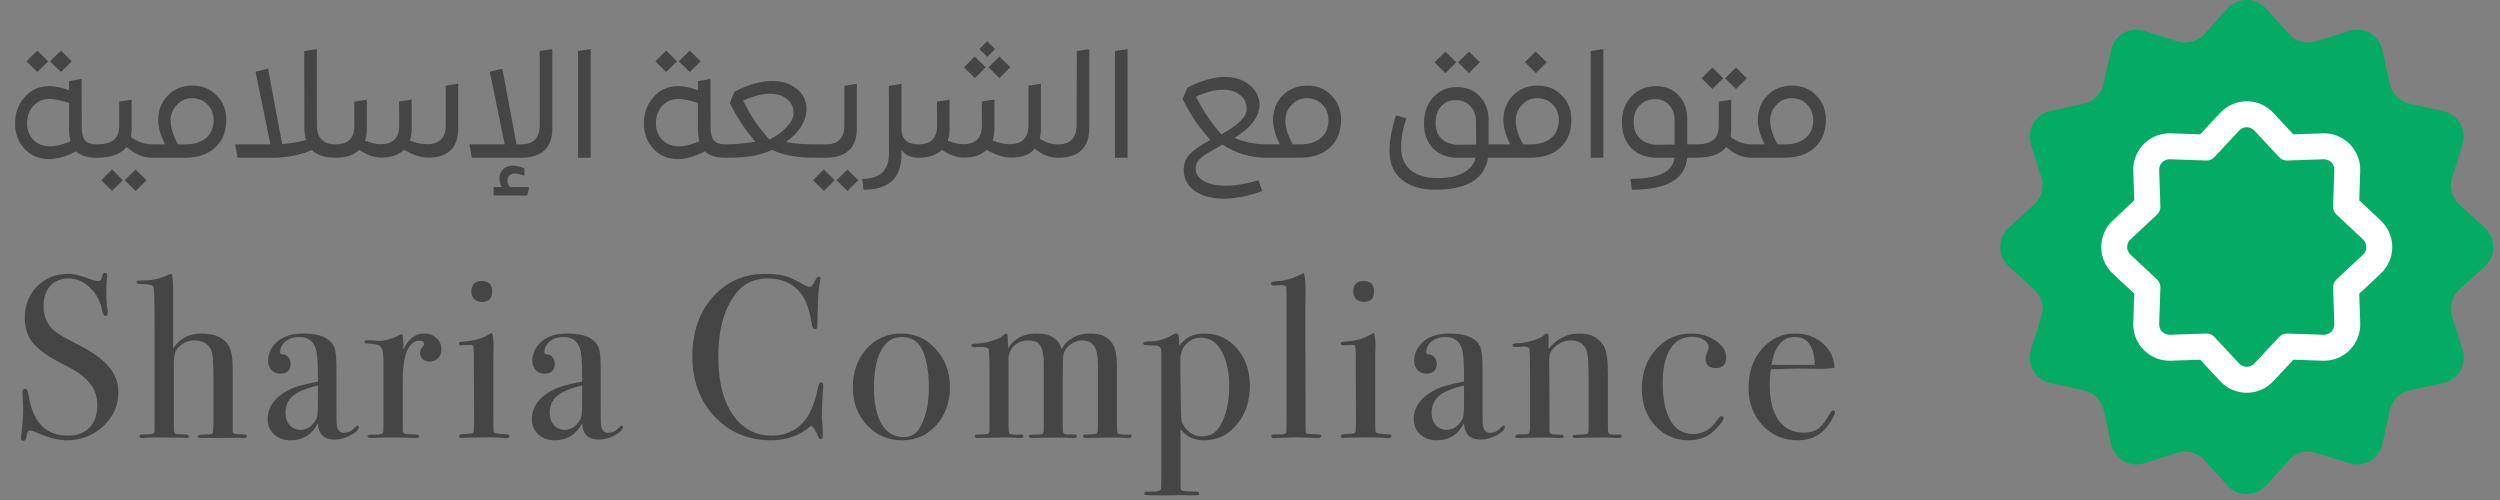
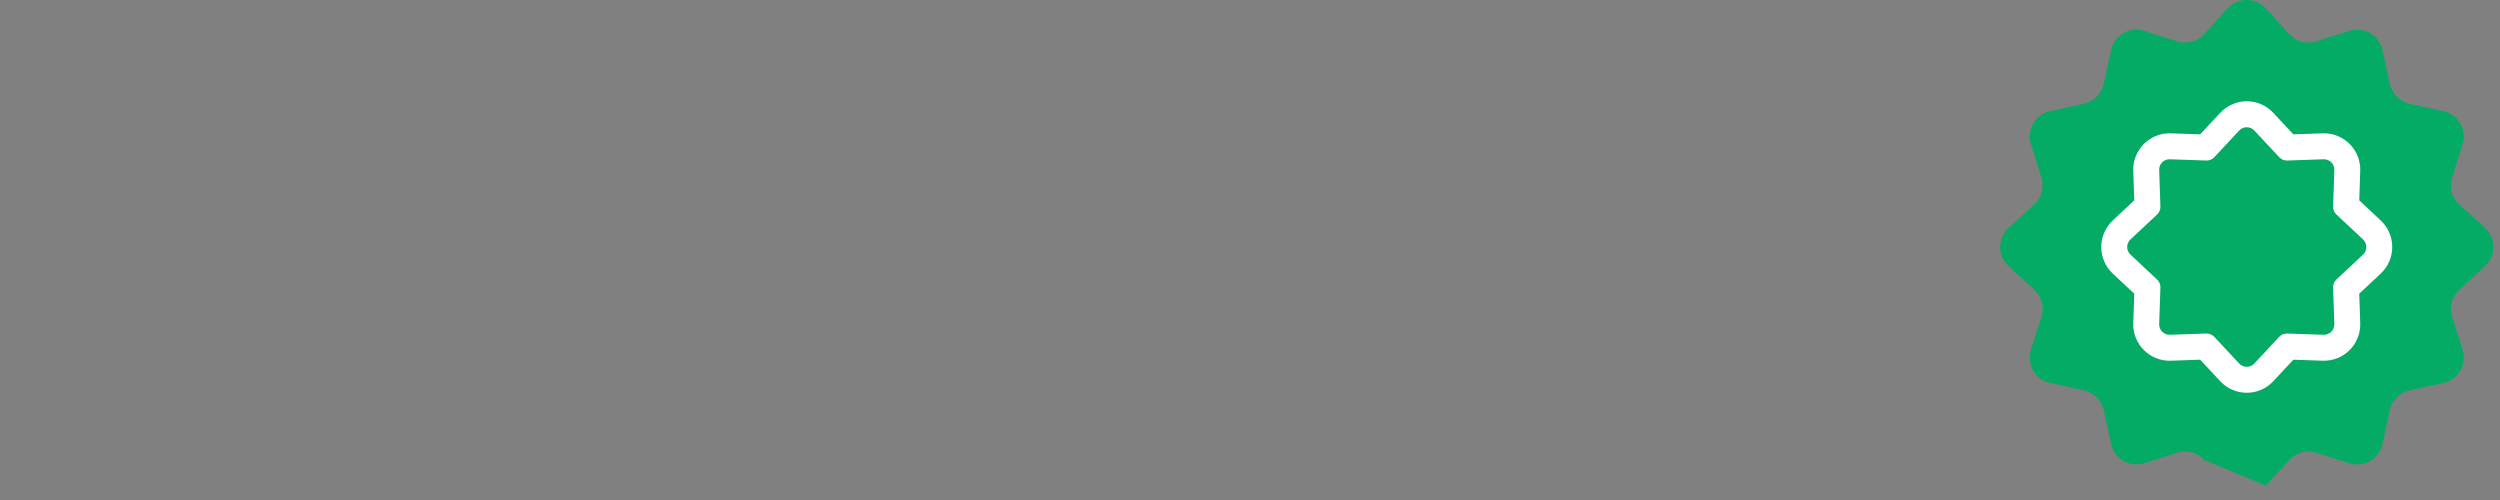
<svg xmlns="http://www.w3.org/2000/svg" width="240" height="48" viewBox="0 0 240 48" fill="none">
  <rect x="0" y="0" width="240" height="48" fill="#808080" stroke="none" />
  <g clip-path="url(#clip0_14557_71240)">
-     <path d="M4.624 5.886L3.583 6.914L2.542 5.886L3.583 4.857L4.624 5.886ZM6.891 5.886L5.85 6.914L4.795 5.886L5.85 4.857L6.891 5.886ZM9.244 13.857C9.339 13.857 9.387 13.9 9.387 13.986V15C9.387 15.095 9.339 15.143 9.244 15.143C8.37 15.143 7.723 14.938 7.305 14.528C6.345 15.024 5.484 15.271 4.724 15.271C3.764 15.271 2.975 14.943 2.357 14.286C1.748 13.629 1.444 12.814 1.444 11.843C1.444 10.852 1.753 10.009 2.371 9.314C2.989 8.619 3.773 8.271 4.724 8.271C5.304 8.271 5.941 8.405 6.635 8.671V7.786L7.833 7.586L7.847 12.257C7.847 12.829 7.956 13.238 8.175 13.486C8.393 13.733 8.75 13.857 9.244 13.857ZM4.724 14.043C5.361 14.052 6.045 13.89 6.777 13.557C6.682 13.233 6.635 12.838 6.635 12.371V9.886C5.865 9.628 5.242 9.5 4.767 9.5C4.13 9.5 3.607 9.724 3.198 10.171C2.799 10.619 2.599 11.171 2.599 11.829C2.599 12.457 2.794 12.981 3.184 13.4C3.583 13.819 4.096 14.033 4.724 14.043ZM14.606 13.857C14.701 13.857 14.749 13.9 14.749 13.986V15C14.749 15.095 14.701 15.143 14.606 15.143C13.722 15.143 12.905 14.795 12.153 14.1C11.64 14.795 10.67 15.143 9.244 15.143C9.149 15.143 9.102 15.095 9.102 15L9.116 13.986C9.116 13.9 9.164 13.857 9.259 13.857C10.019 13.857 10.571 13.719 10.913 13.443C11.264 13.157 11.441 12.7 11.441 12.071V9.757L12.638 9.571V12.4C12.638 12.638 12.614 12.886 12.567 13.143C13.204 13.619 13.884 13.857 14.606 13.857ZM9.715 17.3L10.756 16.271L11.797 17.3L10.756 18.328L9.715 17.3ZM11.968 17.3L13.023 16.271L14.064 17.3L13.023 18.328L11.968 17.3ZM18.499 8.214C19.412 8.214 20.177 8.528 20.795 9.157C21.413 9.776 21.722 10.552 21.722 11.486C21.722 12.629 21.365 13.524 20.652 14.171C19.949 14.819 18.974 15.143 17.729 15.143H14.606C14.511 15.143 14.463 15.095 14.463 15V13.986C14.463 13.9 14.511 13.857 14.606 13.857H15.832C15.404 12.971 15.191 12.2 15.191 11.543C15.191 10.581 15.499 9.786 16.117 9.157C16.745 8.528 17.539 8.214 18.499 8.214ZM17.829 13.857C18.646 13.857 19.297 13.652 19.782 13.243C20.267 12.833 20.51 12.262 20.51 11.528C20.51 10.919 20.31 10.419 19.911 10.028C19.521 9.628 19.026 9.428 18.428 9.428C17.857 9.428 17.372 9.643 16.973 10.071C16.574 10.49 16.374 10.986 16.374 11.557C16.374 12.243 16.612 13.009 17.087 13.857H17.829ZM32.345 13.986L32.36 15C32.36 15.095 32.312 15.143 32.217 15.143C31.2 15.143 30.434 14.895 29.921 14.4C29.474 14.619 28.899 14.8 28.196 14.943C27.502 15.076 26.879 15.143 26.328 15.143H22.805L22.577 13.857H25.957L24.531 6.886L25.729 6.586L27.083 13.829C27.892 13.771 28.657 13.643 29.379 13.443C29.275 13.081 29.222 12.695 29.222 12.286L29.208 4.9L30.42 4.714V12C30.42 13.238 31.014 13.857 32.203 13.857C32.298 13.857 32.345 13.9 32.345 13.986ZM42.789 8.228L43.987 8.028V12.386C43.987 13.262 43.749 13.938 43.274 14.414C42.798 14.89 42.095 15.129 41.163 15.129C40.403 15.129 39.609 14.876 38.782 14.371C38.278 14.876 37.556 15.129 36.614 15.129C35.93 15.129 35.221 14.881 34.489 14.386C33.967 14.89 33.211 15.143 32.222 15.143C32.127 15.143 32.08 15.095 32.08 15V13.986C32.08 13.9 32.127 13.857 32.222 13.857C33.42 13.857 34.019 13.262 34.019 12.071L34.005 9.757L35.217 9.571V12.4C35.217 12.8 35.16 13.167 35.046 13.5C35.597 13.729 36.091 13.843 36.529 13.843C37.727 13.843 38.325 13.248 38.325 12.057L38.311 9.743L39.523 9.557V12.386C39.523 12.805 39.462 13.171 39.338 13.486C39.927 13.724 40.479 13.843 40.992 13.843C41.572 13.843 42.014 13.695 42.318 13.4C42.632 13.095 42.789 12.648 42.789 12.057V8.228ZM51.813 4.9L53.025 4.714V12.286C53.025 14.19 52.022 15.143 50.016 15.143H50.002H45.296L45.068 13.857H48.447L47.021 6.886L48.219 6.586L49.588 13.857H50.002H50.016C51.214 13.857 51.813 13.238 51.813 12V4.9ZM48.718 17.286C48.718 17.562 48.799 17.786 48.961 17.957H50.8L50.615 18.771H47.392V17.957H48.176C48.024 17.709 47.948 17.438 47.948 17.143C47.948 16.781 48.067 16.481 48.305 16.243C48.552 16.014 48.861 15.9 49.231 15.9C49.526 15.9 49.897 15.99 50.344 16.171V16.871C49.973 16.729 49.669 16.657 49.431 16.657C49.222 16.657 49.051 16.714 48.918 16.828C48.785 16.943 48.718 17.095 48.718 17.286ZM55.494 15.143V4.9L56.706 4.714V15.143H55.494ZM64.993 5.886L63.952 6.914L62.911 5.886L63.952 4.857L64.993 5.886ZM67.26 5.886L66.219 6.914L65.164 5.886L66.219 4.857L67.26 5.886ZM69.613 13.857C69.709 13.857 69.756 13.9 69.756 13.986V15C69.756 15.095 69.709 15.143 69.613 15.143C68.739 15.143 68.092 14.938 67.674 14.528C66.714 15.024 65.853 15.271 65.093 15.271C64.133 15.271 63.343 14.943 62.726 14.286C62.117 13.629 61.813 12.814 61.813 11.843C61.813 10.852 62.122 10.009 62.74 9.314C63.358 8.619 64.142 8.271 65.093 8.271C65.673 8.271 66.309 8.405 67.004 8.671V7.786L68.201 7.586L68.216 12.257C68.216 12.829 68.325 13.238 68.544 13.486C68.762 13.733 69.119 13.857 69.613 13.857ZM65.093 14.043C65.73 14.052 66.414 13.89 67.146 13.557C67.051 13.233 67.004 12.838 67.004 12.371V9.886C66.234 9.628 65.611 9.5 65.135 9.5C64.498 9.5 63.976 9.724 63.567 10.171C63.168 10.619 62.968 11.171 62.968 11.829C62.968 12.457 63.163 12.981 63.553 13.4C63.952 13.819 64.465 14.033 65.093 14.043ZM78.155 13.857C78.25 13.857 78.298 13.9 78.298 13.986V15C78.298 15.095 78.25 15.143 78.155 15.143C76.491 15.143 75.151 14.89 74.134 14.386C73.497 14.671 72.841 14.871 72.166 14.986C71.491 15.09 70.64 15.143 69.613 15.143C69.518 15.133 69.471 15.086 69.471 15V13.986C69.471 13.9 69.518 13.857 69.613 13.857C70.593 13.857 71.557 13.771 72.508 13.6C72.004 13 71.577 12.438 71.225 11.914C70.873 11.381 70.483 10.709 70.055 9.9L70.512 8.8C71.842 8.114 73.045 7.771 74.119 7.771C75.07 7.771 75.859 8.024 76.487 8.528C77.114 9.033 77.428 9.676 77.428 10.457C77.428 11 77.261 11.552 76.929 12.114C76.596 12.667 76.106 13.171 75.46 13.629C76.22 13.781 77.119 13.857 78.155 13.857ZM73.92 9C73.178 8.99 72.318 9.214 71.339 9.671C71.757 10.481 72.147 11.157 72.508 11.7C72.879 12.233 73.331 12.8 73.863 13.4C74.547 13.067 75.103 12.662 75.531 12.186C75.969 11.709 76.187 11.267 76.187 10.857C76.187 10.305 75.978 9.857 75.56 9.514C75.151 9.171 74.604 9 73.92 9ZM78.178 15.143C78.083 15.143 78.035 15.095 78.035 15L78.049 13.986C78.049 13.9 78.097 13.857 78.192 13.857H79.276C80.464 13.857 81.058 13.262 81.058 12.071V8.243L82.256 8.043V12.4C82.256 13.276 82.004 13.952 81.501 14.428C80.996 14.905 80.25 15.143 79.262 15.143H78.178ZM79.091 18.328L78.049 17.3L79.091 16.271L80.132 17.3L79.091 18.328ZM81.358 18.328L80.303 17.3L81.358 16.271L82.399 17.3L81.358 18.328ZM88.153 13.857C88.248 13.857 88.296 13.9 88.296 13.986V15C88.296 15.095 88.248 15.143 88.153 15.143C87.421 15.143 86.884 14.89 86.542 14.386V14.757C86.542 15.947 86.238 16.819 85.629 17.371C85.02 17.933 84.108 18.214 82.891 18.214L82.777 17.171C84.488 17.171 85.344 16.352 85.344 14.714L85.33 8.243L86.542 8.043V12.5C86.609 13.405 87.145 13.857 88.153 13.857ZM95.521 4.714L94.779 5.457L94.024 4.714L94.765 3.957L95.521 4.714ZM94.623 6.457L93.596 7.5L92.541 6.457L93.582 5.428L94.623 6.457ZM95.949 7.5L94.894 6.457L95.949 5.428L96.99 6.457L95.949 7.5ZM101.553 13.857C101.648 13.857 101.696 13.9 101.696 13.986V15C101.696 15.095 101.648 15.143 101.553 15.143C100.764 15.143 100.027 14.852 99.343 14.271C98.858 14.843 98.111 15.129 97.104 15.129C96.343 15.129 95.55 14.876 94.722 14.371C94.218 14.876 93.496 15.129 92.555 15.129C91.871 15.129 91.162 14.881 90.43 14.386C89.907 14.89 89.151 15.143 88.163 15.143C88.068 15.143 88.02 15.095 88.02 15V13.986C88.02 13.9 88.068 13.857 88.163 13.857C89.361 13.857 89.96 13.262 89.96 12.071L89.945 9.757L91.157 9.571V12.4C91.157 12.8 91.1 13.167 90.986 13.5C91.537 13.729 92.032 13.843 92.469 13.843C93.667 13.843 94.266 13.248 94.266 12.057L94.252 9.743L95.464 9.557V12.386C95.464 12.805 95.402 13.171 95.279 13.486C95.868 13.724 96.419 13.843 96.933 13.843C97.512 13.843 97.954 13.695 98.259 13.4C98.573 13.095 98.73 12.648 98.73 12.057V8.228L99.927 8.028V12.386C99.927 12.7 99.889 13.009 99.813 13.314C100.364 13.676 100.944 13.857 101.553 13.857ZM101.559 15.143C101.464 15.143 101.417 15.095 101.417 15V13.986C101.417 13.9 101.469 13.857 101.574 13.857C102.762 13.857 103.356 13.238 103.356 12L103.37 4.9L104.568 4.714V12.286C104.568 14.19 103.565 15.143 101.559 15.143ZM107.034 15.143V4.9L108.246 4.714V15.143H107.034ZM121.623 13.857C121.719 13.857 121.766 13.9 121.766 13.986V15C121.766 15.095 121.719 15.143 121.623 15.143C120.064 15.143 118.648 14.724 117.374 13.886C116.281 14.476 115.596 14.89 115.32 15.129C114.959 15.443 114.779 15.79 114.779 16.171C114.779 16.676 115.031 17.076 115.534 17.371C116.048 17.676 116.742 17.828 117.616 17.828C118.605 17.828 119.675 17.652 120.825 17.3L121.167 18.343C119.827 18.828 118.605 19.071 117.502 19.071C116.324 19.071 115.383 18.819 114.679 18.314C113.985 17.819 113.638 17.148 113.638 16.3C113.638 15.681 113.842 15.167 114.251 14.757C114.66 14.348 115.306 13.909 116.19 13.443C115.62 12.786 115.145 12.186 114.764 11.643C114.394 11.09 113.98 10.381 113.524 9.514L113.994 8.414C115.335 7.728 116.533 7.386 117.588 7.386C118.539 7.386 119.328 7.643 119.955 8.157C120.592 8.662 120.91 9.3 120.91 10.071C120.91 11.186 120.112 12.243 118.515 13.243C119.494 13.652 120.53 13.857 121.623 13.857ZM117.402 8.614C116.661 8.605 115.796 8.828 114.807 9.286C115.53 10.676 116.343 11.881 117.246 12.9C118.871 12.005 119.684 11.195 119.684 10.471C119.684 9.919 119.475 9.471 119.057 9.128C118.638 8.786 118.087 8.614 117.402 8.614ZM125.52 8.214C126.432 8.214 127.197 8.528 127.816 9.157C128.433 9.776 128.743 10.552 128.743 11.486C128.743 12.629 128.386 13.524 127.673 14.171C126.969 14.819 125.995 15.143 124.75 15.143H121.627C121.532 15.143 121.484 15.095 121.484 15V13.986C121.484 13.9 121.532 13.857 121.627 13.857H122.853C122.425 12.971 122.211 12.2 122.211 11.543C122.211 10.581 122.52 9.786 123.138 9.157C123.766 8.528 124.559 8.214 125.52 8.214ZM124.85 13.857C125.667 13.857 126.318 13.652 126.803 13.243C127.288 12.833 127.531 12.262 127.531 11.528C127.531 10.919 127.331 10.419 126.932 10.028C126.541 9.628 126.047 9.428 125.449 9.428C124.878 9.428 124.393 9.643 123.994 10.071C123.595 10.49 123.395 10.986 123.395 11.557C123.395 12.243 123.632 13.009 124.108 13.857H124.85ZM139.797 5.986L138.756 7.014L137.715 5.986L138.756 4.957L139.797 5.986ZM142.064 5.986L141.023 7.014L139.968 5.986L141.023 4.957L142.064 5.986ZM143.747 13.857C143.842 13.857 143.89 13.9 143.89 13.986V15C143.89 15.095 143.842 15.143 143.747 15.143H142.849C142.516 17.19 140.819 18.214 137.758 18.214C136.446 18.214 135.391 17.895 134.592 17.257C133.794 16.619 133.394 15.705 133.394 14.514C133.394 13.495 133.604 12.348 134.022 11.071L135.006 11.343C134.673 12.324 134.507 13.276 134.507 14.2C134.516 15.143 134.83 15.862 135.448 16.357C136.075 16.852 136.941 17.1 138.043 17.1C139.051 17.1 139.864 16.928 140.482 16.586C141.109 16.252 141.504 15.771 141.665 15.143H139.925C138.956 15.143 138.177 14.848 137.587 14.257C136.998 13.657 136.703 12.857 136.703 11.857C136.703 10.819 137.002 9.976 137.601 9.328C138.21 8.671 138.984 8.347 139.925 8.357C140.81 8.376 141.528 8.681 142.079 9.271C142.63 9.852 142.906 10.619 142.906 11.571V13.857H143.747ZM138.371 10.186C138 10.586 137.815 11.124 137.815 11.8C137.815 12.476 138.02 12.995 138.428 13.357C138.837 13.719 139.389 13.9 140.082 13.9C140.387 13.9 140.929 13.89 141.708 13.871L141.694 11.671C141.694 11.062 141.518 10.571 141.166 10.2C140.824 9.819 140.373 9.624 139.811 9.614C139.222 9.595 138.742 9.786 138.371 10.186ZM148.49 5.971L147.449 7.014L146.393 5.971L147.42 4.943L148.49 5.971ZM147.634 8.214C148.547 8.214 149.312 8.528 149.93 9.157C150.548 9.776 150.857 10.552 150.857 11.486C150.857 12.629 150.5 13.524 149.787 14.171C149.084 14.819 148.109 15.143 146.864 15.143H143.741C143.646 15.143 143.598 15.095 143.598 15V13.986C143.598 13.9 143.646 13.857 143.741 13.857H144.967C144.539 12.971 144.326 12.2 144.326 11.543C144.326 10.581 144.635 9.786 145.252 9.157C145.88 8.528 146.674 8.214 147.634 8.214ZM146.964 13.857C147.781 13.857 148.432 13.652 148.917 13.243C149.402 12.833 149.645 12.262 149.645 11.528C149.645 10.919 149.445 10.419 149.046 10.028C148.656 9.628 148.162 9.428 147.563 9.428C146.992 9.428 146.507 9.643 146.108 10.071C145.709 10.49 145.509 10.986 145.509 11.557C145.509 12.243 145.747 13.009 146.222 13.857H146.964ZM152.711 15.143V4.9L153.923 4.714V15.143H152.711ZM162.806 13.857C162.9 13.857 162.948 13.9 162.948 13.986V15C162.948 15.095 162.9 15.143 162.806 15.143H161.964C161.793 17.19 160.025 18.214 156.659 18.214L156.517 17.171C157.838 17.171 158.85 17.009 159.554 16.686C160.258 16.362 160.657 15.848 160.752 15.143H159.041C158.033 15.143 157.225 14.838 156.617 14.229C156.008 13.609 155.704 12.781 155.704 11.743C155.704 10.724 156.013 9.89 156.631 9.243C157.258 8.595 158.047 8.271 158.998 8.271C159.882 8.271 160.6 8.567 161.151 9.157C161.702 9.738 161.978 10.509 161.978 11.471V13.857H162.806ZM156.831 11.686C156.831 12.4 157.044 12.947 157.472 13.329C157.9 13.709 158.475 13.9 159.198 13.9C159.502 13.9 160.025 13.89 160.766 13.871V11.571C160.766 10.952 160.59 10.457 160.239 10.086C159.896 9.705 159.445 9.514 158.884 9.514C158.294 9.514 157.805 9.714 157.415 10.114C157.025 10.514 156.831 11.038 156.831 11.686ZM165.429 7.514L164.388 8.543L163.347 7.514L164.388 6.486L165.429 7.514ZM167.697 7.514L166.656 8.543L165.601 7.514L166.656 6.486L167.697 7.514ZM168.167 13.857C168.263 13.857 168.31 13.9 168.31 13.986V15C168.31 15.095 168.263 15.143 168.167 15.143C167.283 15.143 166.466 14.795 165.715 14.1C165.201 14.795 164.232 15.143 162.806 15.143C162.71 15.143 162.663 15.095 162.663 15L162.677 13.986C162.677 13.9 162.725 13.857 162.82 13.857C163.58 13.857 164.132 13.719 164.474 13.443C164.826 13.157 165.002 12.7 165.002 12.071V9.757L166.199 9.571V12.4C166.199 12.638 166.175 12.886 166.128 13.143C166.765 13.619 167.445 13.857 168.167 13.857ZM172.06 8.214C172.972 8.214 173.738 8.528 174.356 9.157C174.974 9.776 175.283 10.552 175.283 11.486C175.283 12.629 174.926 13.524 174.213 14.171C173.51 14.819 172.536 15.143 171.29 15.143H168.167C168.072 15.143 168.024 15.095 168.024 15V13.986C168.024 13.9 168.072 13.857 168.167 13.857H169.393C168.965 12.971 168.751 12.2 168.751 11.543C168.751 10.581 169.061 9.786 169.678 9.157C170.306 8.528 171.1 8.214 172.06 8.214ZM171.39 13.857C172.208 13.857 172.858 13.652 173.343 13.243C173.828 12.833 174.07 12.262 174.07 11.528C174.07 10.919 173.871 10.419 173.472 10.028C173.082 9.628 172.587 9.428 171.989 9.428C171.418 9.428 170.933 9.643 170.534 10.071C170.135 10.49 169.935 10.986 169.935 11.557C169.935 12.243 170.173 13.009 170.648 13.857H171.39ZM11.364 37.654C11.364 38.932 10.874 40.024 9.896 40.93C8.932 41.822 7.768 42.267 6.403 42.267C5.602 42.267 4.646 42.022 3.533 41.532C3.237 41.398 3.014 41.331 2.866 41.331C2.688 41.331 2.577 41.547 2.532 41.978C2.517 42.2 2.421 42.312 2.243 42.312C2.095 42.312 2.021 42.223 2.021 42.044C2.021 41.926 2.028 41.837 2.043 41.777C2.162 40.871 2.221 40.031 2.221 39.259C2.221 39.11 2.206 38.694 2.176 38.011C2.162 37.922 2.154 37.803 2.154 37.654C2.154 37.431 2.243 37.32 2.421 37.32C2.569 37.32 2.673 37.498 2.733 37.855C3.118 40.499 4.371 41.822 6.492 41.822C7.397 41.822 8.094 41.569 8.583 41.064C9.087 40.544 9.34 39.816 9.34 38.88C9.34 38.048 9.095 37.342 8.605 36.763C8.131 36.169 7.308 35.582 6.136 35.002C4.727 34.304 3.748 33.628 3.2 32.974C2.651 32.321 2.377 31.511 2.377 30.545C2.377 29.312 2.77 28.294 3.556 27.492C4.356 26.69 5.365 26.288 6.581 26.288C7.085 26.288 7.782 26.459 8.672 26.801C8.984 26.92 9.213 26.979 9.362 26.979C9.525 26.979 9.629 26.95 9.673 26.89C9.733 26.831 9.784 26.675 9.829 26.422C9.859 26.274 9.94 26.199 10.074 26.199C10.222 26.199 10.296 26.288 10.296 26.467C10.296 26.586 10.289 26.675 10.274 26.734C10.229 27.091 10.207 27.522 10.207 28.027C10.207 28.74 10.244 29.305 10.318 29.721L10.341 30.077C10.355 30.241 10.289 30.322 10.14 30.322C9.977 30.322 9.866 30.151 9.807 29.81C9.644 28.933 9.258 28.205 8.65 27.626C8.042 27.031 7.36 26.734 6.603 26.734C5.862 26.734 5.269 26.972 4.824 27.447C4.394 27.923 4.178 28.569 4.178 29.386C4.178 30.337 4.497 31.102 5.135 31.682C5.491 32.008 6.262 32.469 7.449 33.063C8.843 33.762 9.844 34.475 10.452 35.203C11.06 35.916 11.364 36.733 11.364 37.654ZM23.695 41.866C23.695 41.985 23.569 42.044 23.317 42.044C23.199 42.044 23.087 42.037 22.983 42.022C22.465 42.037 21.308 42.044 19.513 42.044H19.268C19.076 42.044 18.979 41.985 18.979 41.866C18.979 41.762 19.261 41.71 19.825 41.71C20.166 41.71 20.358 41.673 20.403 41.599C20.462 41.51 20.492 41.227 20.492 40.752V36.228C20.492 34.876 20.433 34.036 20.314 33.71C20.062 33.026 19.506 32.684 18.646 32.684C17.934 32.684 17.355 33.004 16.91 33.643C16.762 33.851 16.688 34.311 16.688 35.025V40.707C16.688 41.108 16.695 41.339 16.71 41.398C16.725 41.547 16.784 41.636 16.888 41.666C16.992 41.681 17.311 41.695 17.845 41.71C18.023 41.71 18.112 41.77 18.112 41.889C18.112 41.992 18.038 42.044 17.889 42.044C17.889 42.044 17.815 42.037 17.667 42.022L15.909 42C14.678 41.985 13.996 42 13.863 42.044H13.64C13.477 42.044 13.396 41.992 13.396 41.889C13.396 41.77 13.477 41.71 13.64 41.71H13.974L14.308 41.688C14.649 41.703 14.827 41.599 14.842 41.376V31.37C14.842 28.992 14.805 27.707 14.73 27.514C14.641 27.366 14.278 27.284 13.64 27.269C13.284 27.269 13.106 27.217 13.106 27.113C13.106 27.024 13.143 26.972 13.218 26.957C13.292 26.942 13.544 26.927 13.974 26.913C14.73 26.898 15.457 26.719 16.154 26.378C16.213 26.348 16.317 26.311 16.465 26.266C16.569 26.445 16.621 27.017 16.621 27.982V33.442C17.274 32.491 18.164 32.016 19.291 32.016C20.477 32.016 21.323 32.343 21.827 32.996C22.079 33.323 22.235 33.784 22.294 34.378C22.324 34.586 22.338 35.084 22.338 35.871V41.487C22.353 41.636 22.739 41.71 23.495 41.71C23.629 41.74 23.695 41.792 23.695 41.866ZM34.437 40.997C34.437 41.25 34.17 41.517 33.636 41.799C33.117 42.067 32.612 42.2 32.123 42.2C31.1 42.2 30.566 41.673 30.521 40.618C29.958 41.718 29.083 42.267 27.896 42.267C27.259 42.267 26.732 42.082 26.317 41.71C25.902 41.324 25.694 40.834 25.694 40.239C25.694 39.021 26.428 38.055 27.896 37.342C28.401 37.105 29.276 36.867 30.521 36.629V36.072C30.521 34.764 30.455 33.903 30.321 33.487C30.084 32.729 29.55 32.35 28.72 32.35C28.2 32.35 27.763 32.491 27.407 32.774C27.066 33.056 26.895 33.413 26.895 33.843C26.895 33.962 26.984 34.022 27.162 34.022C27.355 34.022 27.526 34.111 27.674 34.289C27.822 34.467 27.896 34.668 27.896 34.891C27.896 35.544 27.57 35.871 26.918 35.871C26.576 35.871 26.295 35.76 26.072 35.537C25.85 35.299 25.738 35.002 25.738 34.646C25.738 33.947 26.013 33.346 26.562 32.84C27.17 32.291 28.015 32.016 29.098 32.016C30.729 32.016 31.73 32.462 32.101 33.353C32.234 33.695 32.301 34.371 32.301 35.381V39.548C32.301 40.232 32.309 40.633 32.323 40.752C32.397 41.287 32.612 41.554 32.968 41.554C33.384 41.554 33.725 41.406 33.992 41.108C34.14 40.945 34.251 40.863 34.325 40.863C34.4 40.863 34.437 40.908 34.437 40.997ZM30.521 38.635V37.008C29.409 37.261 28.608 37.595 28.119 38.011C27.644 38.412 27.407 38.954 27.407 39.638C27.407 40.113 27.54 40.507 27.807 40.819C28.089 41.116 28.438 41.264 28.853 41.264C29.491 41.264 30.002 40.908 30.388 40.195C30.477 40.031 30.521 39.511 30.521 38.635ZM42.373 33.531C42.373 33.873 42.269 34.155 42.061 34.378C41.854 34.601 41.587 34.712 41.26 34.712C40.993 34.712 40.771 34.638 40.593 34.49C40.415 34.326 40.326 34.126 40.326 33.888C40.326 33.68 40.393 33.502 40.526 33.353C40.66 33.205 40.727 33.1 40.727 33.041C40.727 32.818 40.563 32.707 40.237 32.707C39.822 32.707 39.466 32.967 39.169 33.487C38.828 34.096 38.658 35.225 38.658 36.874V41.287C38.658 41.465 38.717 41.577 38.836 41.621C38.969 41.666 39.355 41.695 39.992 41.71C40.156 41.74 40.237 41.799 40.237 41.889C40.237 41.992 40.141 42.044 39.948 42.044C39.607 42.044 39.288 42.037 38.991 42.022C38.695 42.007 38.131 42 37.301 42C36.871 42 36.559 42.007 36.366 42.022C36.173 42.037 35.929 42.044 35.632 42.044C35.395 42.044 35.276 41.992 35.276 41.889C35.276 41.785 35.373 41.733 35.566 41.733H35.877C36.381 41.733 36.678 41.673 36.767 41.554C36.796 41.495 36.811 41.22 36.811 40.73V34.601C36.811 33.784 36.685 33.316 36.433 33.197C36.196 33.063 35.81 32.989 35.276 32.974C35.098 32.974 35.009 32.922 35.009 32.818C35.009 32.714 35.084 32.662 35.232 32.662H35.388C35.61 32.662 35.832 32.677 36.055 32.707C36.277 32.722 36.374 32.729 36.344 32.729C36.893 32.729 37.501 32.573 38.168 32.261L38.457 32.127L38.635 32.06C38.695 32.417 38.724 32.774 38.724 33.13V33.576C39.199 32.536 39.866 32.016 40.727 32.016C41.201 32.016 41.594 32.164 41.906 32.462C42.217 32.744 42.373 33.1 42.373 33.531ZM47.248 27.982C47.248 28.651 46.915 28.985 46.247 28.985C45.966 28.985 45.728 28.896 45.535 28.718C45.343 28.524 45.246 28.294 45.246 28.027C45.246 27.328 45.58 26.979 46.247 26.979C46.915 26.979 47.248 27.314 47.248 27.982ZM48.917 41.866C48.917 42 48.791 42.067 48.539 42.067C48.553 42.067 48.376 42.052 48.005 42.022C47.56 41.992 47.189 41.978 46.892 41.978L44.579 42.022C44.505 42.037 44.416 42.044 44.312 42.044C44.149 42.044 44.067 41.992 44.067 41.889C44.067 41.74 44.216 41.666 44.512 41.666C45.076 41.651 45.38 41.614 45.424 41.554C45.484 41.48 45.513 41.168 45.513 40.618L45.491 33.866C45.476 33.494 45.454 33.279 45.424 33.219C45.409 33.145 45.32 33.108 45.157 33.108L44.512 33.13C44.453 33.145 44.379 33.153 44.29 33.153C44.127 33.153 44.045 33.093 44.045 32.974C44.045 32.87 44.171 32.811 44.423 32.796C45.417 32.751 46.27 32.514 46.981 32.083L47.204 31.949C47.323 32.172 47.382 32.581 47.382 33.175C47.382 33.145 47.382 33.219 47.382 33.398C47.367 33.576 47.36 33.866 47.36 34.267V40.351C47.36 40.945 47.367 41.294 47.382 41.398C47.412 41.502 47.493 41.569 47.627 41.599C47.849 41.658 48.175 41.688 48.605 41.688C48.813 41.688 48.917 41.747 48.917 41.866ZM59.8 40.997C59.8 41.25 59.534 41.517 59 41.799C58.481 42.067 57.976 42.2 57.487 42.2C56.464 42.2 55.93 41.673 55.886 40.618C55.322 41.718 54.447 42.267 53.261 42.267C52.623 42.267 52.096 42.082 51.681 41.71C51.266 41.324 51.058 40.834 51.058 40.239C51.058 39.021 51.792 38.055 53.261 37.342C53.765 37.105 54.64 36.867 55.886 36.629V36.072C55.886 34.764 55.819 33.903 55.685 33.487C55.448 32.729 54.914 32.35 54.084 32.35C53.565 32.35 53.127 32.491 52.771 32.774C52.43 33.056 52.259 33.413 52.259 33.843C52.259 33.962 52.348 34.022 52.526 34.022C52.719 34.022 52.89 34.111 53.038 34.289C53.186 34.467 53.261 34.668 53.261 34.891C53.261 35.544 52.934 35.871 52.282 35.871C51.941 35.871 51.659 35.76 51.436 35.537C51.214 35.299 51.103 35.002 51.103 34.646C51.103 33.947 51.377 33.346 51.926 32.84C52.534 32.291 53.379 32.016 54.462 32.016C56.093 32.016 57.094 32.462 57.465 33.353C57.598 33.695 57.665 34.371 57.665 35.381V39.548C57.665 40.232 57.672 40.633 57.687 40.752C57.761 41.287 57.976 41.554 58.332 41.554C58.748 41.554 59.089 41.406 59.356 41.108C59.504 40.945 59.615 40.863 59.689 40.863C59.764 40.863 59.8 40.908 59.8 40.997ZM55.886 38.635V37.008C54.773 37.261 53.972 37.595 53.483 38.011C53.008 38.412 52.771 38.954 52.771 39.638C52.771 40.113 52.905 40.507 53.172 40.819C53.453 41.116 53.802 41.264 54.217 41.264C54.855 41.264 55.366 40.908 55.752 40.195C55.841 40.031 55.886 39.511 55.886 38.635ZM79.034 37.03C79.034 37.001 79.019 37.201 78.99 37.632C78.93 38.494 78.901 39.326 78.901 40.128C78.901 40.217 78.915 40.403 78.945 40.685C78.975 40.953 78.99 41.279 78.99 41.666V41.866C78.99 42.059 78.93 42.156 78.812 42.156C78.693 42.156 78.589 42.044 78.5 41.822C78.293 41.331 78.085 41.012 77.877 40.863C76.809 41.799 75.527 42.267 74.029 42.267C71.849 42.267 70.039 41.51 68.601 39.994C67.177 38.464 66.465 36.54 66.465 34.222C66.465 31.89 67.118 29.988 68.423 28.517C69.743 27.031 71.441 26.288 73.517 26.288C74.273 26.288 74.874 26.355 75.319 26.489C75.779 26.608 76.342 26.86 77.01 27.247C77.336 27.44 77.581 27.537 77.744 27.537C77.877 27.537 78.003 27.418 78.122 27.18C78.315 26.764 78.471 26.556 78.589 26.556C78.708 26.556 78.767 26.615 78.767 26.734C78.767 26.794 78.752 26.89 78.723 27.024C78.559 27.737 78.478 29.074 78.478 31.035C78.478 31.318 78.456 31.481 78.411 31.526C78.367 31.57 78.307 31.593 78.233 31.593C78.085 31.593 77.989 31.451 77.944 31.169C77.751 29.98 77.477 29.096 77.121 28.517C76.394 27.328 75.252 26.734 73.695 26.734C72.494 26.734 71.545 27.135 70.848 27.938C69.587 29.379 68.957 31.488 68.957 34.267C68.957 36.748 69.476 38.672 70.514 40.039C71.419 41.227 72.62 41.822 74.118 41.822C74.889 41.822 75.593 41.636 76.231 41.264C76.869 40.878 77.358 40.358 77.699 39.705C78.085 38.947 78.359 38.122 78.522 37.231C78.582 36.874 78.678 36.696 78.812 36.696C78.96 36.696 79.034 36.807 79.034 37.03ZM91.193 37.186C91.193 38.627 90.756 39.838 89.881 40.819C89.006 41.785 87.916 42.267 86.611 42.267C85.261 42.267 84.134 41.785 83.229 40.819C82.325 39.838 81.872 38.627 81.872 37.186C81.872 35.7 82.31 34.467 83.185 33.487C84.075 32.506 85.18 32.016 86.499 32.016C87.834 32.016 88.947 32.514 89.836 33.509C90.741 34.49 91.193 35.715 91.193 37.186ZM89.169 37.164C89.169 35.53 88.917 34.259 88.413 33.353C88.042 32.684 87.419 32.35 86.544 32.35C85.713 32.35 85.061 32.781 84.586 33.643C84.127 34.49 83.897 35.671 83.897 37.186C83.897 38.687 84.141 39.861 84.631 40.707C85.135 41.539 85.832 41.955 86.722 41.955C87.404 41.955 87.908 41.695 88.235 41.175C88.858 40.195 89.169 38.858 89.169 37.164ZM108.651 41.866C108.651 41.985 108.525 42.044 108.273 42.044C108.243 42.044 108.08 42.037 107.784 42.022C107.502 42.007 107.116 42 106.627 42C106.582 42 105.796 42.015 104.269 42.044C104.076 42.044 103.98 41.992 103.98 41.889C103.98 41.77 104.061 41.71 104.224 41.71H104.402L104.958 41.688C105.181 41.673 105.307 41.621 105.337 41.532C105.381 41.443 105.403 41.131 105.403 40.596V35.069C105.403 34.207 105.285 33.598 105.047 33.242C104.825 32.87 104.439 32.684 103.891 32.684C103.505 32.684 103.142 32.803 102.801 33.041C102.474 33.264 102.244 33.554 102.111 33.91C102.052 34.133 102.022 34.958 102.022 36.384V40.596C102.022 41.086 102.029 41.368 102.044 41.443C102.089 41.621 102.222 41.71 102.445 41.71H103.09C103.283 41.71 103.379 41.77 103.379 41.889C103.379 41.992 103.268 42.044 103.045 42.044H102.89C102.741 42.015 102.237 42 101.377 42C101.08 42 100.68 42.007 100.176 42.022C99.686 42.037 99.389 42.044 99.286 42.044H99.041C98.863 42.044 98.774 41.985 98.774 41.866C98.774 41.792 98.819 41.747 98.908 41.733C98.996 41.718 99.293 41.71 99.797 41.71C100.035 41.695 100.161 41.621 100.176 41.487L100.198 41.175V34.958C100.198 34.096 100.087 33.502 99.864 33.175C99.656 32.848 99.278 32.684 98.73 32.684C98.181 32.684 97.721 32.855 97.35 33.197C96.994 33.539 96.817 33.97 96.817 34.49V40.819C96.817 41.264 96.846 41.532 96.905 41.621C96.98 41.695 97.202 41.733 97.573 41.733H97.751C97.84 41.718 97.921 41.71 97.996 41.71C98.159 41.71 98.24 41.77 98.24 41.889C98.24 41.992 98.144 42.044 97.951 42.044H97.728C97.373 42 96.816 41.985 96.06 42L93.88 42.044C93.672 42.044 93.569 41.985 93.569 41.866C93.569 41.762 93.665 41.71 93.858 41.71C94.421 41.71 94.748 41.688 94.837 41.643C94.926 41.584 94.978 41.487 94.992 41.354V35.559C94.992 34.445 94.97 33.791 94.926 33.598C94.881 33.405 94.666 33.309 94.28 33.309H93.969C93.835 33.323 93.695 33.331 93.546 33.331C93.353 33.331 93.257 33.279 93.257 33.175C93.257 33.086 93.287 33.034 93.346 33.019C93.42 33.004 93.665 32.982 94.08 32.952C94.421 32.937 94.844 32.848 95.348 32.684C95.867 32.521 96.164 32.38 96.238 32.261C96.401 32.098 96.52 32.016 96.594 32.016C96.668 32.016 96.713 32.075 96.728 32.194C96.742 32.313 96.757 32.729 96.772 33.442C97.365 32.491 98.277 32.016 99.508 32.016C100.828 32.016 101.629 32.514 101.911 33.509C102.489 32.514 103.416 32.016 104.691 32.016C105.789 32.016 106.53 32.41 106.916 33.197C107.124 33.613 107.227 34.304 107.227 35.27V40.774C107.227 41.279 107.25 41.562 107.294 41.621C107.354 41.666 107.591 41.703 108.006 41.733L108.407 41.71C108.57 41.695 108.651 41.747 108.651 41.866ZM119.983 37.053C119.983 38.538 119.56 39.779 118.715 40.774C117.884 41.77 116.846 42.267 115.6 42.267C114.622 42.267 113.865 41.911 113.331 41.198V46.39C113.331 46.717 113.339 46.91 113.354 46.97C113.383 47.029 113.457 47.081 113.576 47.126C113.799 47.17 114.229 47.193 114.866 47.193C115.044 47.193 115.133 47.259 115.133 47.393C115.133 47.497 115.037 47.549 114.844 47.549H114.421C114.318 47.549 114.147 47.549 113.91 47.549C113.687 47.534 113.495 47.527 113.331 47.527C113.242 47.527 112.998 47.534 112.597 47.549C112.182 47.549 111.871 47.549 111.663 47.549H110.484C110.054 47.549 109.839 47.497 109.839 47.393C109.839 47.259 109.928 47.193 110.106 47.193H110.773C111.203 47.193 111.433 47.096 111.463 46.903C111.478 46.814 111.485 46.13 111.485 44.852V33.754C111.485 33.338 111.285 33.145 110.884 33.175C110.291 33.145 109.98 33.13 109.95 33.13C109.817 33.13 109.75 33.078 109.75 32.974C109.75 32.84 109.913 32.774 110.239 32.774C111.055 32.788 111.796 32.595 112.464 32.194C112.657 32.075 112.805 32.016 112.909 32.016C113.027 32.016 113.102 32.075 113.131 32.194C113.176 32.298 113.205 32.633 113.22 33.197C113.769 32.41 114.555 32.016 115.578 32.016C116.868 32.016 117.921 32.491 118.737 33.442C119.568 34.378 119.983 35.582 119.983 37.053ZM118.003 37.075C118.003 35.916 117.825 34.928 117.469 34.111C116.995 32.982 116.26 32.417 115.267 32.417C114.748 32.417 114.303 32.603 113.932 32.974C113.561 33.331 113.361 33.769 113.331 34.289C113.302 34.943 113.309 36.317 113.354 38.412C113.368 39.467 113.391 40.106 113.42 40.328C113.45 40.536 113.546 40.752 113.71 40.975C114.14 41.584 114.696 41.889 115.378 41.889C116.149 41.889 116.728 41.562 117.113 40.908C117.706 39.913 118.003 38.635 118.003 37.075ZM126.847 41.844C126.847 41.978 126.75 42.044 126.557 42.044H126.29C126.261 42.044 125.868 42.03 125.111 42L124.422 41.978C124.303 41.978 123.71 42 122.642 42.044C122.553 42.059 122.464 42.067 122.375 42.067C122.153 42.082 122.041 42.015 122.041 41.866C122.041 41.762 122.123 41.71 122.286 41.71H122.865C123.28 41.71 123.487 41.621 123.487 41.443C123.502 41.354 123.51 40.774 123.51 39.705V28.361C123.51 27.871 123.495 27.603 123.465 27.559C123.421 27.44 123.302 27.381 123.109 27.381H122.931L122.308 27.403C122.101 27.403 121.997 27.336 121.997 27.202C121.997 27.083 122.182 27.017 122.553 27.002C123.265 26.957 123.925 26.794 124.533 26.511L125 26.288L125.178 26.222C125.297 26.652 125.349 27.306 125.334 28.183L125.312 29.765L125.334 40.685C125.334 41.131 125.341 41.398 125.356 41.487C125.371 41.562 125.423 41.614 125.512 41.643C125.527 41.658 125.801 41.673 126.335 41.688C126.676 41.688 126.847 41.74 126.847 41.844ZM131.911 27.982C131.911 28.651 131.577 28.985 130.91 28.985C130.628 28.985 130.391 28.896 130.198 28.718C130.005 28.524 129.909 28.294 129.909 28.027C129.909 27.328 130.242 26.979 130.91 26.979C131.577 26.979 131.911 27.314 131.911 27.982ZM133.579 41.866C133.579 42 133.453 42.067 133.201 42.067C133.216 42.067 133.038 42.052 132.667 42.022C132.222 41.992 131.851 41.978 131.555 41.978L129.241 42.022C129.167 42.037 129.078 42.044 128.974 42.044C128.811 42.044 128.73 41.992 128.73 41.889C128.73 41.74 128.878 41.666 129.174 41.666C129.738 41.651 130.042 41.614 130.087 41.554C130.146 41.48 130.175 41.168 130.175 40.618L130.153 33.866C130.138 33.494 130.116 33.279 130.087 33.219C130.072 33.145 129.983 33.108 129.82 33.108L129.174 33.13C129.115 33.145 129.041 33.153 128.952 33.153C128.789 33.153 128.707 33.093 128.707 32.974C128.707 32.87 128.833 32.811 129.085 32.796C130.079 32.751 130.932 32.514 131.644 32.083L131.866 31.949C131.985 32.172 132.044 32.581 132.044 33.175C132.044 33.145 132.044 33.219 132.044 33.398C132.029 33.576 132.022 33.866 132.022 34.267V40.351C132.022 40.945 132.029 41.294 132.044 41.398C132.074 41.502 132.155 41.569 132.289 41.599C132.511 41.658 132.838 41.688 133.268 41.688C133.475 41.688 133.579 41.747 133.579 41.866ZM144.463 40.997C144.463 41.25 144.196 41.517 143.662 41.799C143.143 42.067 142.639 42.2 142.149 42.2C141.126 42.2 140.592 41.673 140.548 40.618C139.984 41.718 139.109 42.267 137.923 42.267C137.285 42.267 136.759 42.082 136.343 41.71C135.928 41.324 135.72 40.834 135.72 40.239C135.72 39.021 136.455 38.055 137.923 37.342C138.427 37.105 139.302 36.867 140.548 36.629V36.072C140.548 34.764 140.481 33.903 140.348 33.487C140.11 32.729 139.576 32.35 138.746 32.35C138.227 32.35 137.789 32.491 137.433 32.774C137.092 33.056 136.922 33.413 136.922 33.843C136.922 33.962 137.011 34.022 137.189 34.022C137.381 34.022 137.552 34.111 137.7 34.289C137.849 34.467 137.923 34.668 137.923 34.891C137.923 35.544 137.596 35.871 136.944 35.871C136.603 35.871 136.321 35.76 136.099 35.537C135.876 35.299 135.765 35.002 135.765 34.646C135.765 33.947 136.039 33.346 136.588 32.84C137.196 32.291 138.041 32.016 139.124 32.016C140.755 32.016 141.756 32.462 142.127 33.353C142.261 33.695 142.327 34.371 142.327 35.381V39.548C142.327 40.232 142.335 40.633 142.35 40.752C142.424 41.287 142.639 41.554 142.995 41.554C143.41 41.554 143.751 41.406 144.018 41.108C144.166 40.945 144.278 40.863 144.352 40.863C144.426 40.863 144.463 40.908 144.463 40.997ZM140.548 38.635V37.008C139.435 37.261 138.635 37.595 138.145 38.011C137.671 38.412 137.433 38.954 137.433 39.638C137.433 40.113 137.567 40.507 137.834 40.819C138.116 41.116 138.464 41.264 138.879 41.264C139.517 41.264 140.029 40.908 140.414 40.195C140.503 40.031 140.548 39.511 140.548 38.635ZM155.691 41.866C155.691 41.985 155.58 42.044 155.358 42.044H155.091C154.824 42.015 154.461 42 154.001 42C152.547 42 151.687 42.015 151.42 42.044H151.265C151.072 42.044 150.975 41.992 150.975 41.889C150.975 41.814 151.012 41.77 151.087 41.755C151.176 41.74 151.465 41.725 151.954 41.71C152.236 41.695 152.399 41.658 152.444 41.599C152.488 41.525 152.51 41.279 152.51 40.863V36.584C152.51 34.965 152.451 33.999 152.332 33.687C152.08 33.019 151.576 32.684 150.82 32.684C150.078 32.684 149.455 33.011 148.951 33.665C148.803 33.858 148.729 34.126 148.729 34.467L148.751 41.42C148.751 41.599 148.906 41.695 149.218 41.71L149.885 41.733C150.034 41.733 150.108 41.785 150.108 41.889C150.108 41.992 150.019 42.044 149.841 42.044H149.485C149.159 42.015 148.64 42 147.928 42C147.765 42 147.409 42.007 146.86 42.022C146.326 42.037 146.015 42.044 145.926 42.044H145.792C145.57 42.044 145.458 41.992 145.458 41.889C145.458 41.785 145.592 41.718 145.859 41.688C146.052 41.688 146.237 41.688 146.415 41.688C146.637 41.688 146.771 41.636 146.815 41.532L146.882 41.198V36.339C146.882 34.646 146.867 33.71 146.838 33.531C146.808 33.353 146.623 33.264 146.281 33.264C146.178 33.264 146 33.279 145.748 33.309H145.636C145.34 33.309 145.191 33.257 145.191 33.153C145.191 33.019 145.347 32.952 145.659 32.952C146.104 32.937 146.585 32.855 147.105 32.707C147.624 32.558 147.987 32.387 148.195 32.194C148.328 32.075 148.432 32.016 148.506 32.016C148.61 32.016 148.662 32.157 148.662 32.439V33.509C149.433 32.514 150.427 32.016 151.643 32.016C152.711 32.016 153.482 32.41 153.956 33.197C154.223 33.643 154.357 34.49 154.357 35.738V40.819C154.357 41.294 154.379 41.554 154.423 41.599C154.512 41.688 154.727 41.733 155.069 41.733C155.113 41.733 155.195 41.725 155.313 41.71H155.469C155.617 41.71 155.691 41.762 155.691 41.866ZM165.714 34.311C165.714 34.995 165.38 35.337 164.713 35.337C164.06 35.337 163.734 35.025 163.734 34.401C163.734 34.237 163.808 33.992 163.957 33.665C164.001 33.561 164.023 33.457 164.023 33.353C164.023 33.056 163.868 32.811 163.556 32.618C163.26 32.425 162.881 32.328 162.422 32.328C161.532 32.328 160.842 32.714 160.353 33.487C159.863 34.259 159.619 35.344 159.619 36.74C159.619 38.315 159.871 39.534 160.375 40.395C160.879 41.242 161.591 41.666 162.511 41.666C163.134 41.666 163.69 41.472 164.179 41.086C164.402 40.908 164.691 40.566 165.047 40.061C165.121 39.987 165.188 39.95 165.247 39.95C165.395 39.95 165.469 40.009 165.469 40.128C165.469 40.321 165.21 40.685 164.691 41.22C164.023 41.918 163.171 42.267 162.132 42.267C160.827 42.267 159.745 41.799 158.885 40.863C158.039 39.927 157.617 38.746 157.617 37.32C157.617 35.79 158.069 34.527 158.974 33.531C159.878 32.521 161.013 32.016 162.377 32.016C163.252 32.016 164.023 32.246 164.691 32.707C165.373 33.167 165.714 33.702 165.714 34.311ZM176.158 39.571C176.158 39.719 176.039 39.987 175.802 40.373C175.579 40.745 175.349 41.049 175.112 41.287C174.474 41.941 173.622 42.267 172.554 42.267C171.219 42.267 170.099 41.785 169.195 40.819C168.305 39.853 167.86 38.657 167.86 37.231C167.86 35.745 168.283 34.505 169.128 33.509C169.988 32.514 171.056 32.016 172.331 32.016C173.384 32.016 174.267 32.328 174.979 32.952C175.69 33.561 176.069 34.349 176.113 35.314C175.639 35.389 175.008 35.418 174.222 35.403L172.665 35.381C172.561 35.381 171.671 35.403 169.995 35.448C169.921 35.938 169.884 36.406 169.884 36.852C169.884 38.352 170.166 39.511 170.73 40.328C171.308 41.131 172.116 41.532 173.154 41.532C173.748 41.532 174.222 41.398 174.578 41.131C174.934 40.863 175.32 40.351 175.735 39.593C175.794 39.474 175.876 39.415 175.98 39.415C176.098 39.415 176.158 39.467 176.158 39.571ZM174.222 35.025C174.163 33.242 173.525 32.35 172.309 32.35C171.108 32.35 170.359 33.242 170.062 35.025H174.222Z" fill="#363434" fill-opacity="0.77" />
-     <path d="M213.849 0.814C214.836 -0.271 216.541 -0.271 217.527 0.814L219.765 3.275C220.42 3.994 221.433 4.266 222.359 3.971L225.526 2.961C226.921 2.515 228.398 3.369 228.711 4.803L229.421 8.055C229.629 9.006 230.37 9.749 231.319 9.957L234.566 10.669C235.997 10.982 236.849 12.461 236.405 13.86L235.396 17.032C235.102 17.959 235.373 18.974 236.091 19.63L238.548 21.872C239.631 22.861 239.631 24.568 238.548 25.557L236.091 27.799C235.373 28.454 235.102 29.469 235.396 30.397L236.405 33.569C236.849 34.968 235.997 36.446 234.566 36.76L231.319 37.471C230.37 37.679 229.629 38.422 229.421 39.373L228.711 42.626C228.398 44.059 226.921 44.913 225.526 44.468L222.359 43.458C221.433 43.162 220.42 43.434 219.765 44.154L217.527 46.615C216.541 47.7 214.836 47.7 213.849 46.615L211.611 44.154C210.957 43.434 209.944 43.162 209.018 43.458L205.851 44.468C204.455 44.913 202.979 44.059 202.666 42.626L201.956 39.373C201.748 38.422 201.007 37.679 200.057 37.471L196.811 36.76C195.38 36.446 194.527 34.968 194.972 33.569L195.98 30.397C196.275 29.469 196.004 28.454 195.285 27.799L192.829 25.557C191.746 24.568 191.746 22.861 192.829 21.872L195.285 19.63C196.004 18.974 196.275 17.959 195.98 17.032L194.972 13.86C194.527 12.461 195.38 10.982 196.811 10.669L200.057 9.957C201.007 9.749 201.748 9.006 201.956 8.055L202.666 4.803C202.979 3.369 204.455 2.515 205.851 2.961L209.018 3.971C209.944 4.266 210.957 3.994 211.611 3.275L213.849 0.814Z" fill="#03AB64" />
+     <path d="M213.849 0.814C214.836 -0.271 216.541 -0.271 217.527 0.814L219.765 3.275C220.42 3.994 221.433 4.266 222.359 3.971L225.526 2.961C226.921 2.515 228.398 3.369 228.711 4.803L229.421 8.055C229.629 9.006 230.37 9.749 231.319 9.957L234.566 10.669C235.997 10.982 236.849 12.461 236.405 13.86L235.396 17.032C235.102 17.959 235.373 18.974 236.091 19.63L238.548 21.872C239.631 22.861 239.631 24.568 238.548 25.557L236.091 27.799C235.373 28.454 235.102 29.469 235.396 30.397L236.405 33.569C236.849 34.968 235.997 36.446 234.566 36.76L231.319 37.471C230.37 37.679 229.629 38.422 229.421 39.373L228.711 42.626C228.398 44.059 226.921 44.913 225.526 44.468L222.359 43.458C221.433 43.162 220.42 43.434 219.765 44.154L217.527 46.615L211.611 44.154C210.957 43.434 209.944 43.162 209.018 43.458L205.851 44.468C204.455 44.913 202.979 44.059 202.666 42.626L201.956 39.373C201.748 38.422 201.007 37.679 200.057 37.471L196.811 36.76C195.38 36.446 194.527 34.968 194.972 33.569L195.98 30.397C196.275 29.469 196.004 28.454 195.285 27.799L192.829 25.557C191.746 24.568 191.746 22.861 192.829 21.872L195.285 19.63C196.004 18.974 196.275 17.959 195.98 17.032L194.972 13.86C194.527 12.461 195.38 10.982 196.811 10.669L200.057 9.957C201.007 9.749 201.748 9.006 201.956 8.055L202.666 4.803C202.979 3.369 204.455 2.515 205.851 2.961L209.018 3.971C209.944 4.266 210.957 3.994 211.611 3.275L213.849 0.814Z" fill="#03AB64" />
    <path fill-rule="evenodd" clip-rule="evenodd" d="M220.162 12.896L222.984 12.8C224.999 12.732 226.65 14.387 226.583 16.405L226.487 19.233L228.55 21.165C230.023 22.544 230.023 24.884 228.55 26.263L226.487 28.195L226.583 31.023C226.65 33.042 224.999 34.696 222.984 34.628L220.162 34.532L218.233 36.599C216.856 38.075 214.52 38.075 213.144 36.599L211.215 34.532L208.393 34.628C206.378 34.696 204.726 33.042 204.794 31.023L204.889 28.195L202.826 26.263C201.353 24.884 201.353 22.544 202.826 21.165L204.889 19.233L204.794 16.405C204.726 14.387 206.378 12.732 208.392 12.8L211.215 12.896L213.144 10.829C214.52 9.353 216.856 9.353 218.233 10.829L220.162 12.896ZM216.415 12.531C216.022 12.109 215.355 12.109 214.961 12.531L212.57 15.094C212.374 15.304 212.096 15.419 211.809 15.41L208.308 15.291C207.733 15.272 207.261 15.745 207.281 16.321L207.399 19.828C207.408 20.116 207.294 20.393 207.084 20.59L204.525 22.986C204.104 23.38 204.104 24.049 204.525 24.442L207.084 26.838C207.294 27.035 207.408 27.313 207.399 27.6L207.281 31.107C207.261 31.684 207.733 32.157 208.308 32.137L211.809 32.019C212.096 32.009 212.374 32.124 212.57 32.334L214.961 34.898C215.355 35.319 216.022 35.319 216.415 34.898L218.807 32.334C219.003 32.124 219.28 32.009 219.568 32.019L223.068 32.137C223.644 32.157 224.116 31.684 224.096 31.107L223.978 27.6C223.968 27.313 224.083 27.035 224.293 26.838L226.852 24.442C227.273 24.049 227.273 23.38 226.852 22.986L224.293 20.59C224.083 20.393 223.968 20.116 223.978 19.828L224.096 16.321C224.116 15.745 223.644 15.272 223.068 15.291L219.568 15.41C219.28 15.419 219.003 15.304 218.807 15.094L216.415 12.531Z" fill="white" />
  </g>
  <defs>
    <clipPath id="clip0_14557_71240">
      <rect width="239" height="48" fill="white" transform="translate(0.5)" />
    </clipPath>
  </defs>
</svg>